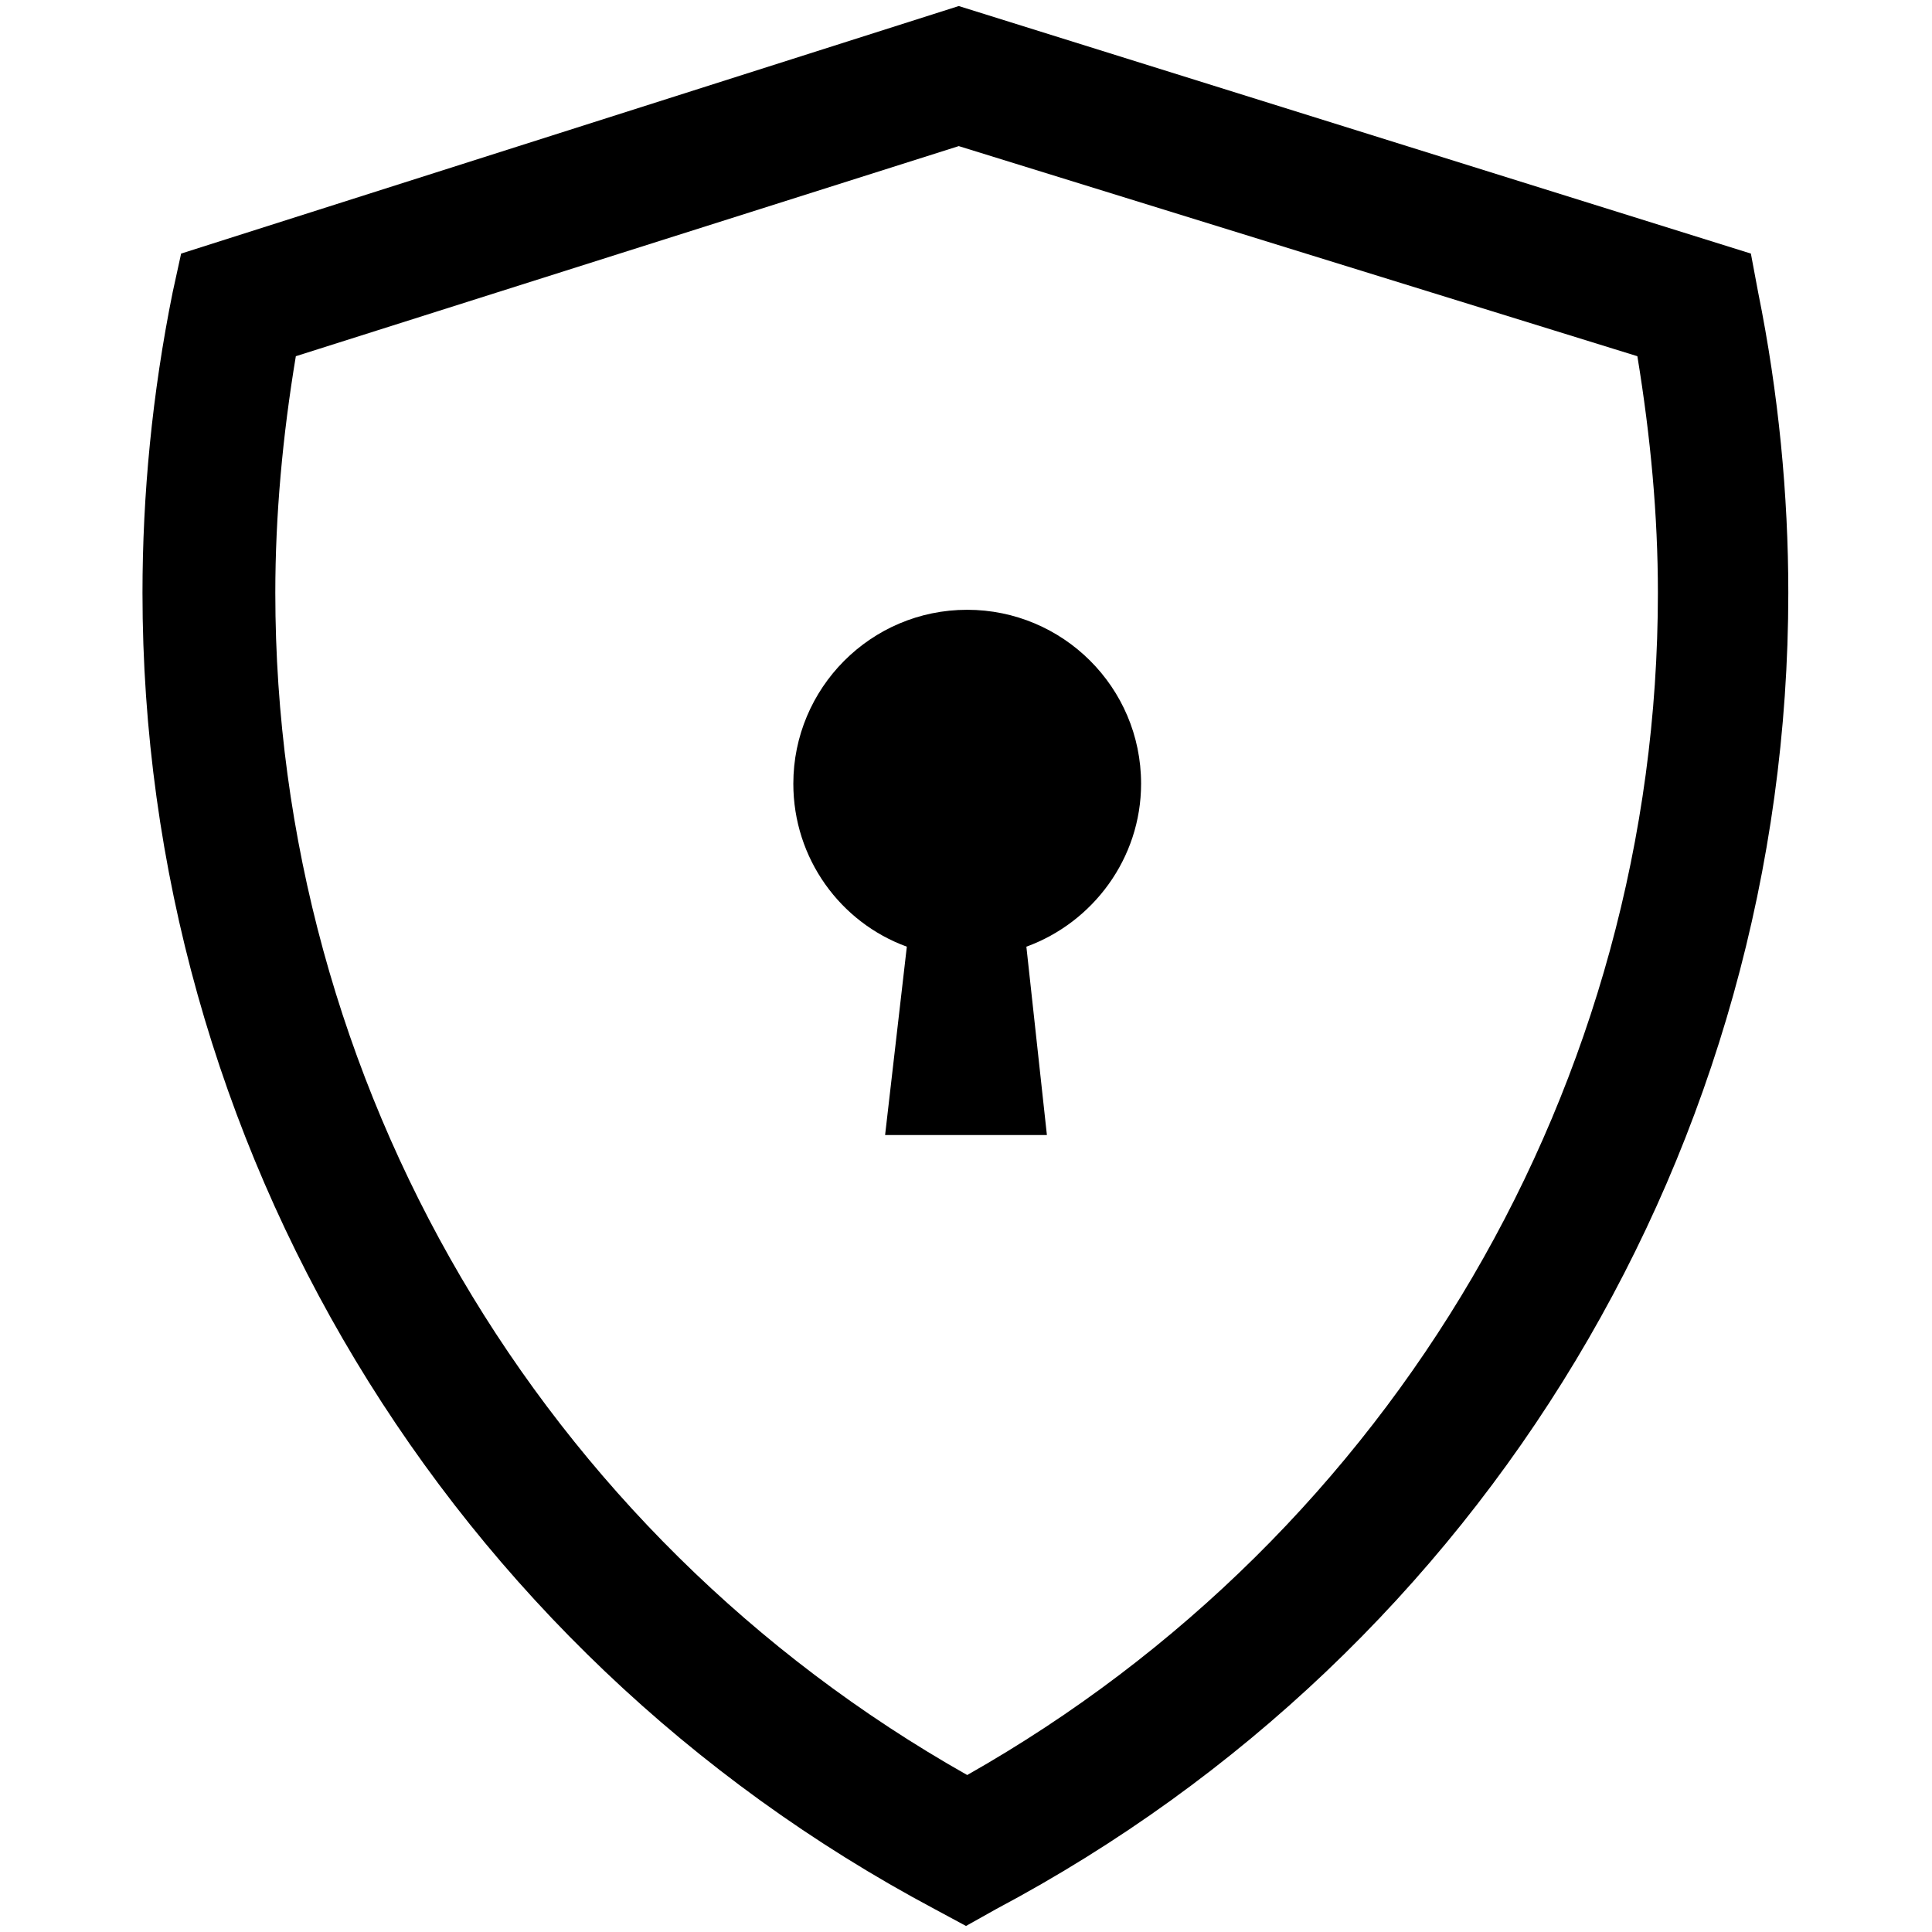
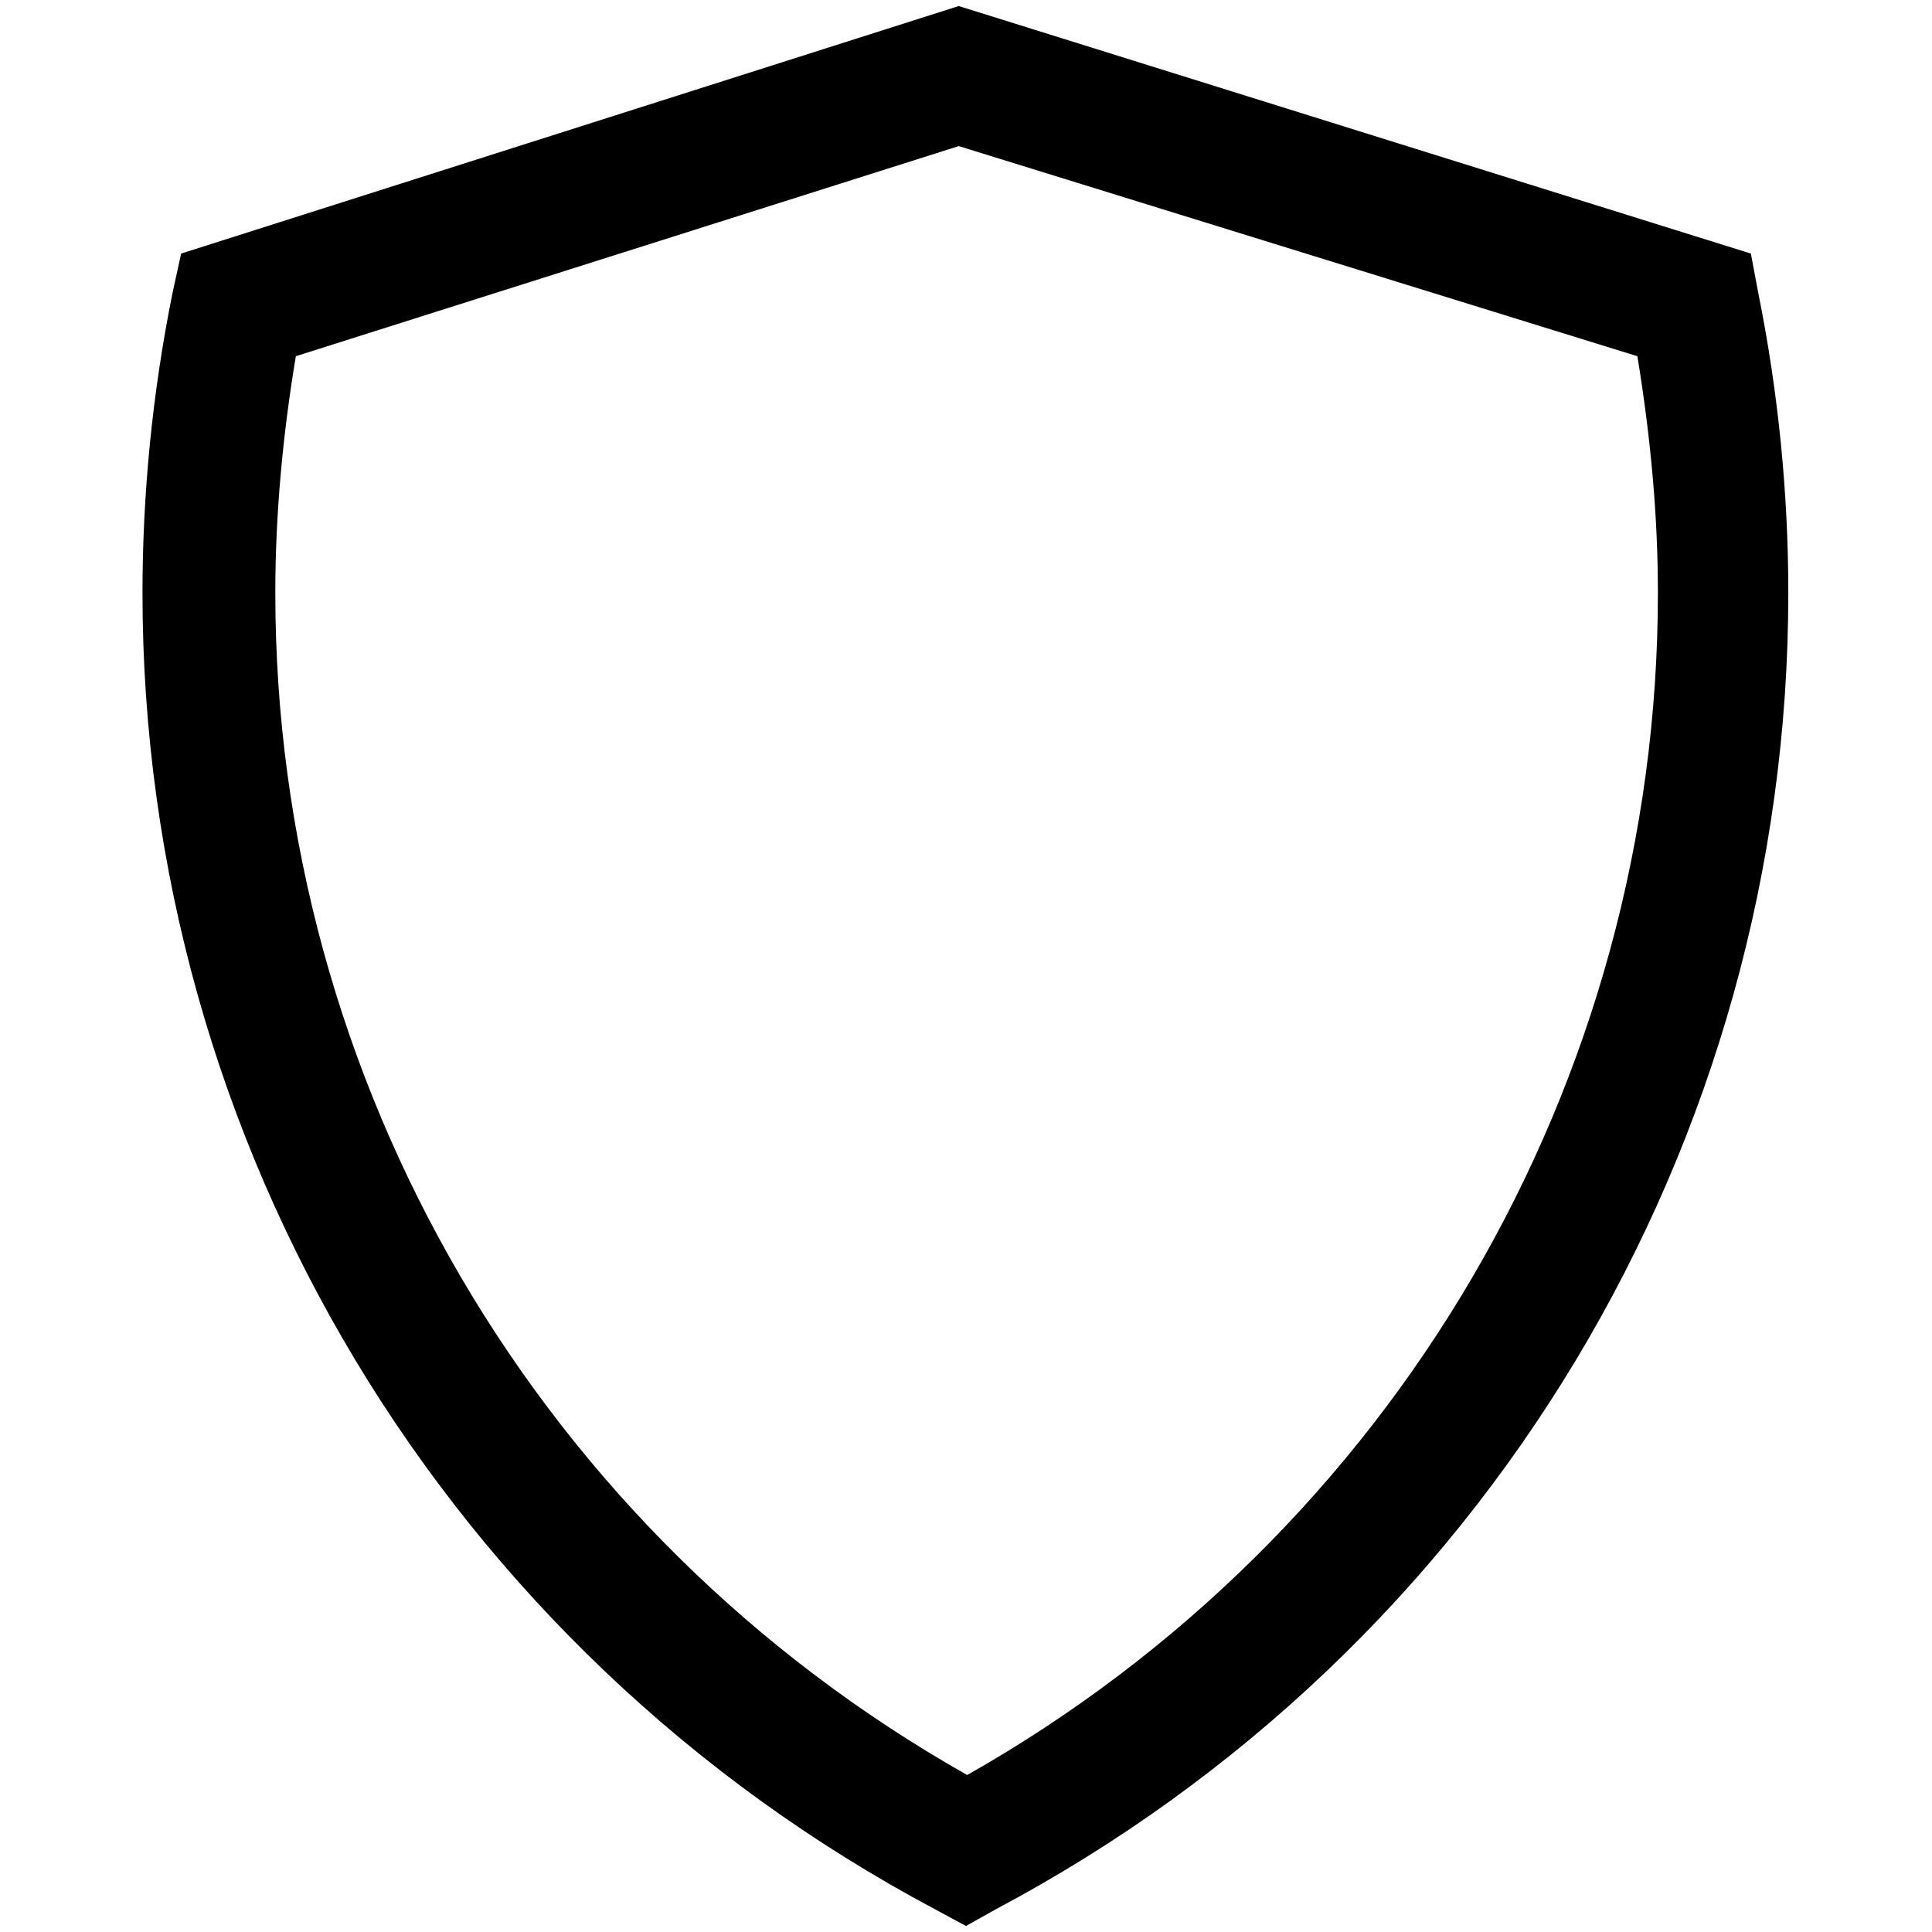
<svg xmlns="http://www.w3.org/2000/svg" version="1.1" id="Layer_1" x="0px" y="0px" viewBox="0 0 16 16" style="enable-background:new 0 0 16 16;" xml:space="preserve">
  <g>
    <g>
-       <path d="M8,15.95l-0.26-0.14C3.7,13.66,1.18,9.48,1.18,4.91c0-0.81,0.08-1.65,0.25-2.49L1.5,2.1l6.44-2.05L14.5,2.1l0.06,0.32    c0.17,0.84,0.25,1.68,0.25,2.49c0,4.57-2.51,8.75-6.56,10.9L8,15.95z M2.45,2.95C2.34,3.61,2.28,4.27,2.28,4.91    c0,4.06,2.19,7.79,5.73,9.79c3.53-2,5.72-5.73,5.72-9.79c0-0.64-0.06-1.29-0.17-1.96L7.94,1.21L2.45,2.95z" />
+       <path d="M8,15.95l-0.26-0.14C3.7,13.66,1.18,9.48,1.18,4.91c0-0.81,0.08-1.65,0.25-2.49L1.5,2.1l6.44-2.05L14.5,2.1l0.06,0.32    c0.17,0.84,0.25,1.68,0.25,2.49c0,4.57-2.51,8.75-6.56,10.9z M2.45,2.95C2.34,3.61,2.28,4.27,2.28,4.91    c0,4.06,2.19,7.79,5.73,9.79c3.53-2,5.72-5.73,5.72-9.79c0-0.64-0.06-1.29-0.17-1.96L7.94,1.21L2.45,2.95z" />
    </g>
    <g>
-       <path d="M8.67,9.4L8.5,7.84c0.55-0.2,0.95-0.73,0.95-1.35c0-0.8-0.65-1.44-1.44-1.44c-0.8,0-1.44,0.65-1.44,1.44    c0,0.62,0.39,1.15,0.94,1.35L7.33,9.4" />
-     </g>
+       </g>
  </g>
-   <rect style="fill:none;" width="16" height="16" />
</svg>